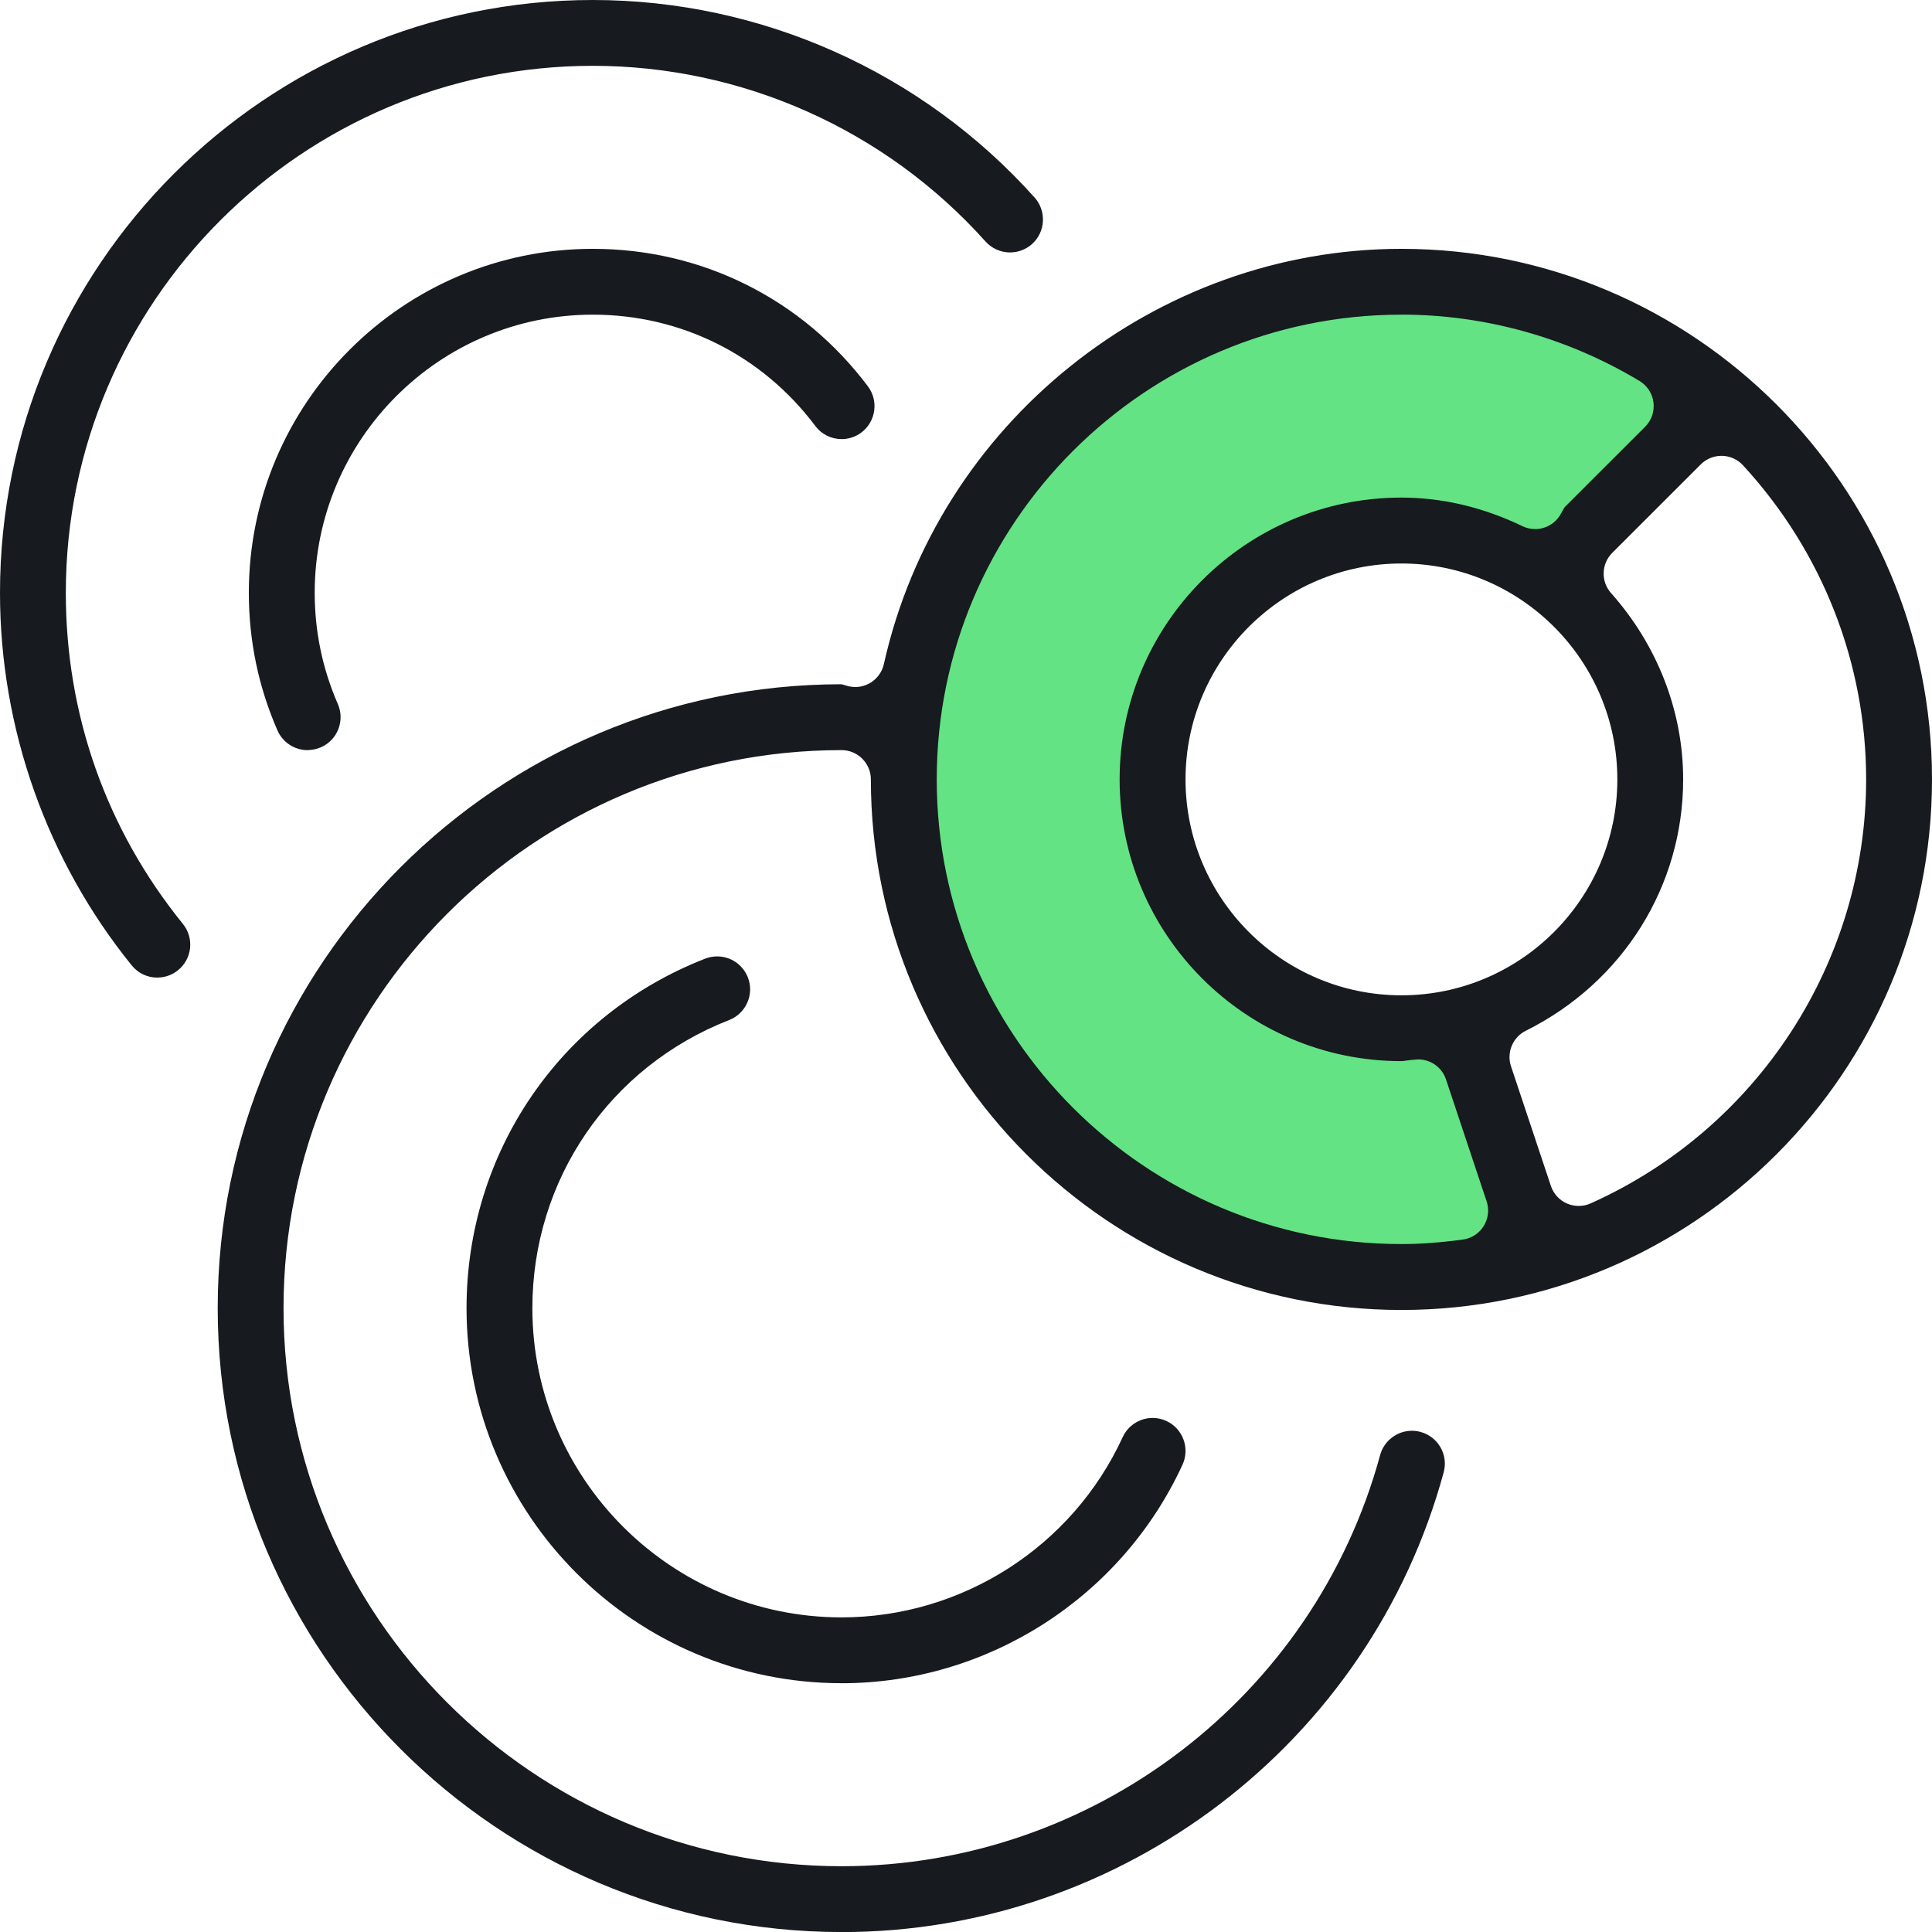
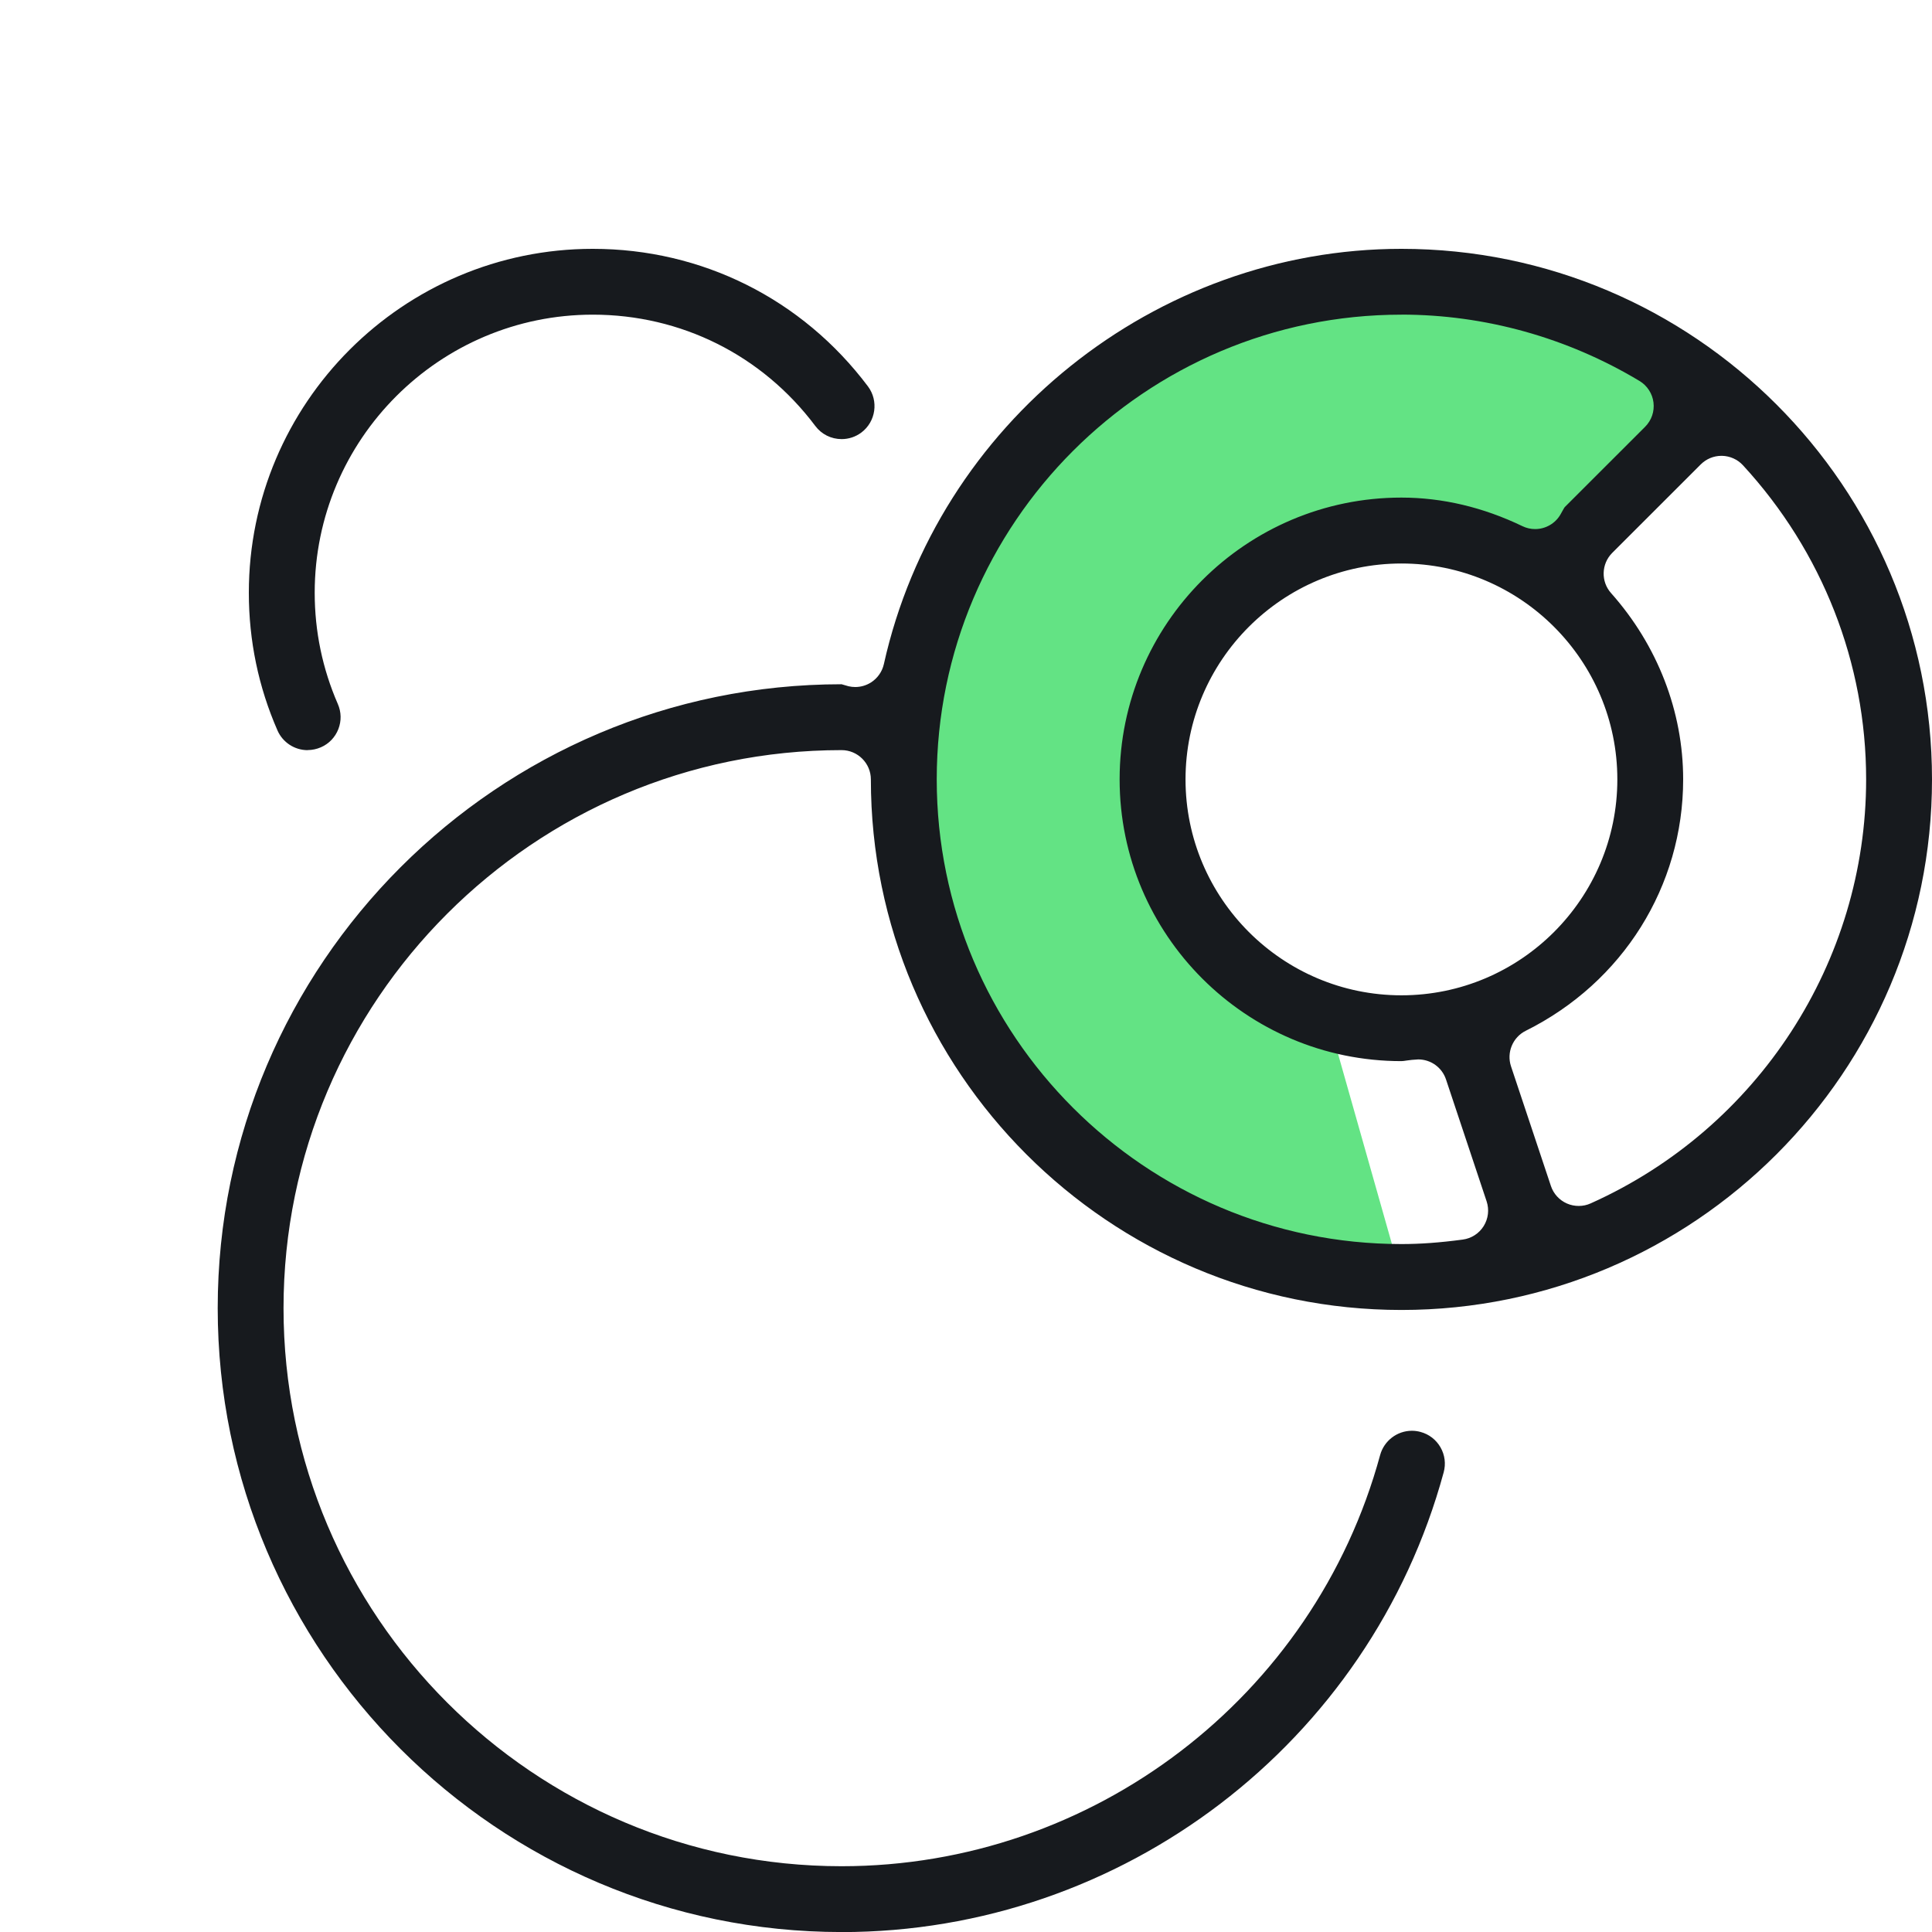
<svg xmlns="http://www.w3.org/2000/svg" id="b" viewBox="0 0 43.999 44">
  <defs>
    <style>.d{fill:#63e384;}.e{fill:#171a1e;}</style>
  </defs>
  <g id="c">
-     <path class="d" d="M33.559,23.08c-.546.179-1.127.278-1.733.278-3.076,0-5.57-2.494-5.57-5.57s2.494-5.57,5.57-5.57c1.328,0,2.546.467,3.503,1.242l3.833-3.833c-1.946-1.751-4.513-2.825-7.337-2.825-6.067,0-10.986,4.919-10.986,10.986s4.919,10.986,10.986,10.986c1.117,0,2.195-.169,3.21-.479l-1.478-5.215Z" />
-     <path class="e" d="M3.584,22.264c-.229,0-.441-.101-.583-.277-1.936-2.391-3.001-5.404-3.001-8.486C0,6.056,6.056,0,13.5,0c3.836,0,7.503,1.64,10.062,4.499.275.308.249.784-.059,1.059-.138.123-.316.191-.501.191-.213,0-.416-.091-.558-.249-2.275-2.543-5.535-4.001-8.945-4.001C6.883,1.5,1.499,6.883,1.499,13.5c0,2.78.922,5.388,2.667,7.542.126.156.183.351.163.55-.022.199-.119.378-.275.504-.133.108-.3.167-.47.167Z" />
+     <path class="d" d="M33.559,23.08c-.546.179-1.127.278-1.733.278-3.076,0-5.57-2.494-5.57-5.57s2.494-5.57,5.57-5.57c1.328,0,2.546.467,3.503,1.242l3.833-3.833c-1.946-1.751-4.513-2.825-7.337-2.825-6.067,0-10.986,4.919-10.986,10.986s4.919,10.986,10.986,10.986l-1.478-5.215Z" />
    <path class="e" d="M19.166,44c-7.834,0-14.208-6.374-14.208-14.209s6.373-14.208,14.208-14.208l.16.046c.053.012.103.017.152.017.127,0,.249-.036.356-.103.149-.094.257-.247.295-.419,1.221-5.48,6.178-9.457,11.787-9.457,6.663,0,12.083,5.421,12.083,12.083s-5.42,12.083-12.083,12.083-12.083-5.421-12.083-12.083c0-.368-.3-.667-.667-.667-7.007,0-12.709,5.701-12.709,12.709s5.701,12.709,12.709,12.709c5.721,0,10.764-3.85,12.265-9.364.089-.325.386-.553.724-.553.065,0,.132.009.197.027.193.052.354.177.454.351.099.173.125.375.072.569-1.677,6.165-7.316,10.47-13.712,10.47ZM31.916,7.166c-5.836,0-10.583,4.748-10.583,10.583s4.748,10.583,10.583,10.583c.429,0,.873-.032,1.396-.102.197-.026.371-.138.477-.307.105-.169.13-.374.067-.564l-.925-2.776c-.091-.273-.345-.456-.633-.456-.111.005-.186.015-.261.025-.054.008-.088.014-.123.014-3.538,0-6.416-2.878-6.416-6.417s2.878-6.417,6.416-6.417c.933,0,1.861.219,2.758.651.091.044.189.066.289.066.237,0,.459-.127.577-.333.064-.112.081-.148.098-.168l1.83-1.829c.146-.147.215-.348.19-.553-.024-.201-.143-.385-.318-.49-1.648-.989-3.523-1.511-5.424-1.511ZM39.205,10.381c-.178,0-.345.069-.472.195l-2.017,2.016c-.249.25-.261.652-.026.915,1.059,1.191,1.642,2.697,1.642,4.242,0,2.432-1.374,4.626-3.585,5.726-.296.147-.44.494-.336.808l.909,2.726c.059.178.192.323.364.399.087.038.177.056.269.056.095,0,.186-.019.272-.058,3.811-1.708,6.274-5.498,6.274-9.657,0-2.647-.996-5.188-2.805-7.153-.122-.133-.296-.211-.476-.215-.001,0-.012,0-.014,0ZM31.916,12.833c-2.711,0-4.917,2.206-4.917,4.917s2.206,4.917,4.917,4.917,4.917-2.206,4.917-4.917-2.206-4.917-4.917-4.917Z" />
-     <path class="e" d="M19.166,38.333c-4.71,0-8.541-3.832-8.541-8.542,0-3.545,2.133-6.669,5.434-7.959.088-.034.181-.051.273-.051.31,0,.585.188.7.479.15.384-.041.819-.426.97-2.722,1.063-4.482,3.638-4.482,6.562,0,3.883,3.159,7.042,7.042,7.042,2.744,0,5.257-1.611,6.402-4.105.122-.266.39-.437.682-.437.108,0,.213.023.311.068.377.173.542.619.37.995-1.39,3.024-4.439,4.979-7.766,4.979Z" />
    <path class="e" d="M7.007,17.084c-.299,0-.569-.177-.688-.45-.433-.99-.652-2.044-.652-3.134,0-4.319,3.514-7.833,7.833-7.833,2.487,0,4.771,1.142,6.267,3.133.247.33.18.802-.15,1.05-.131.098-.286.15-.449.15-.239,0-.458-.109-.601-.3-1.209-1.611-3.056-2.534-5.067-2.534-3.492,0-6.333,2.841-6.333,6.333,0,.879.177,1.731.526,2.532.081.184.085.388.012.575-.073.186-.215.334-.398.413-.095.041-.198.063-.299.063Z" />
  </g>
</svg>